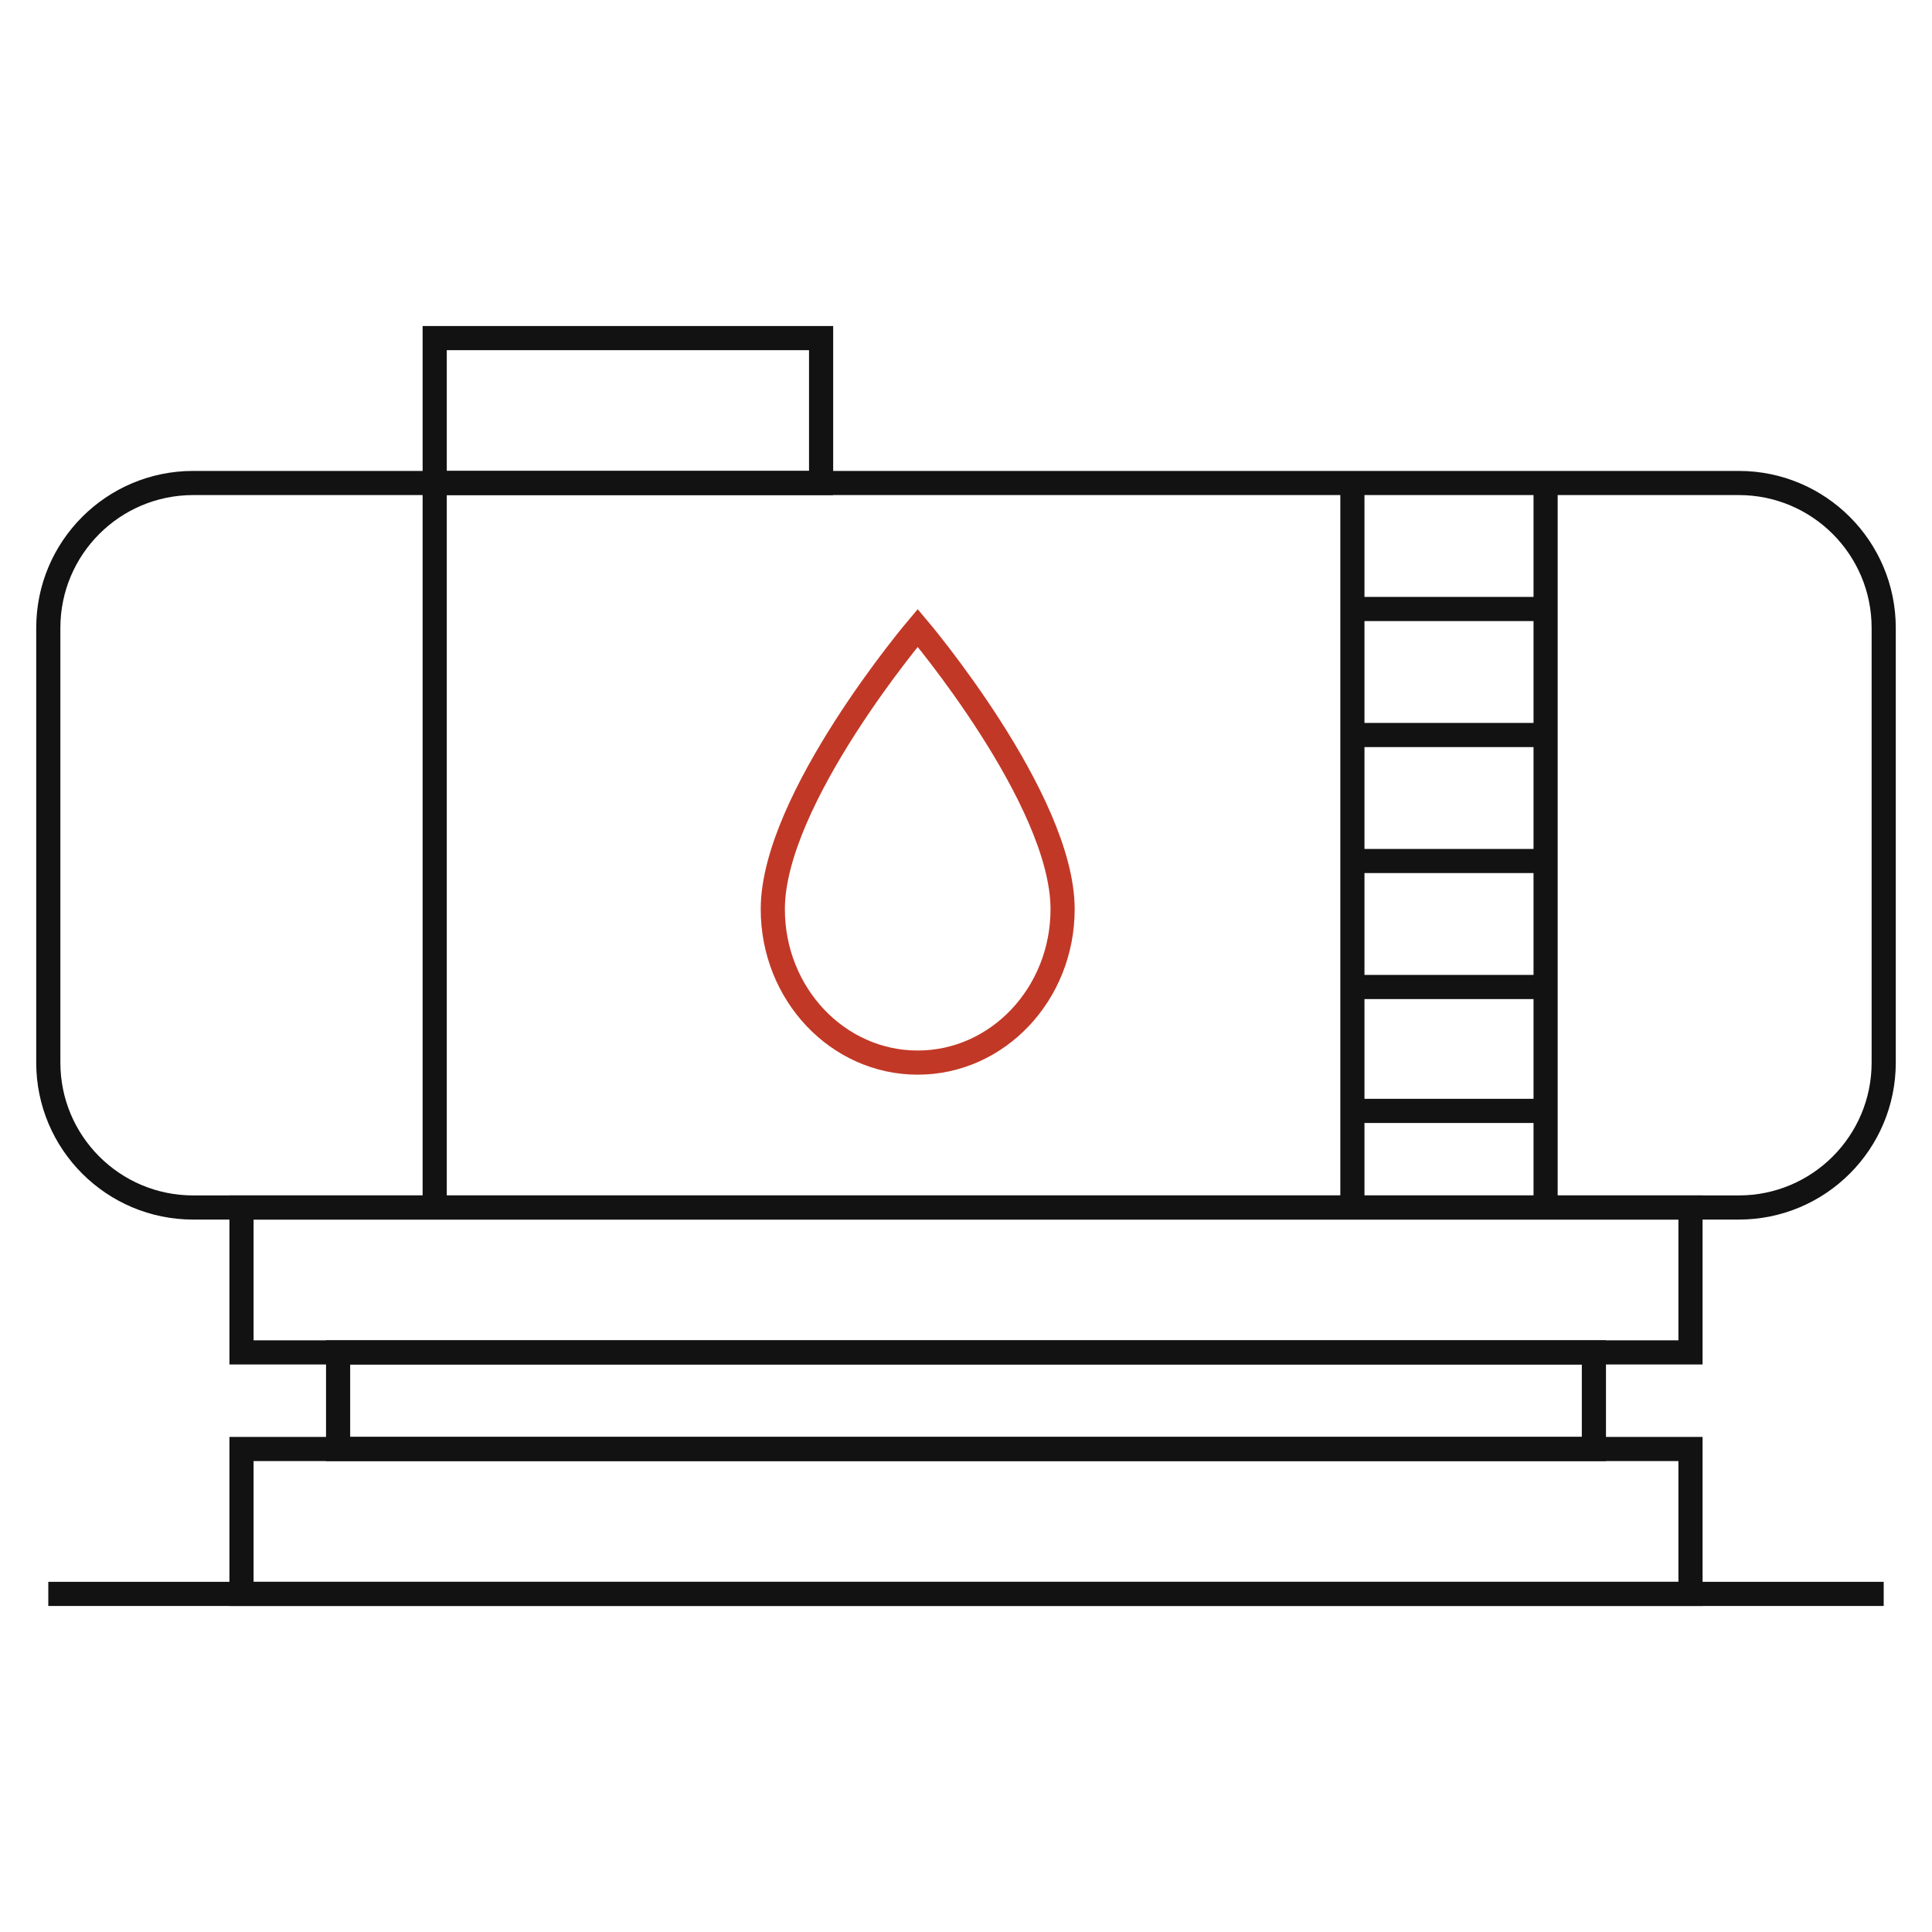
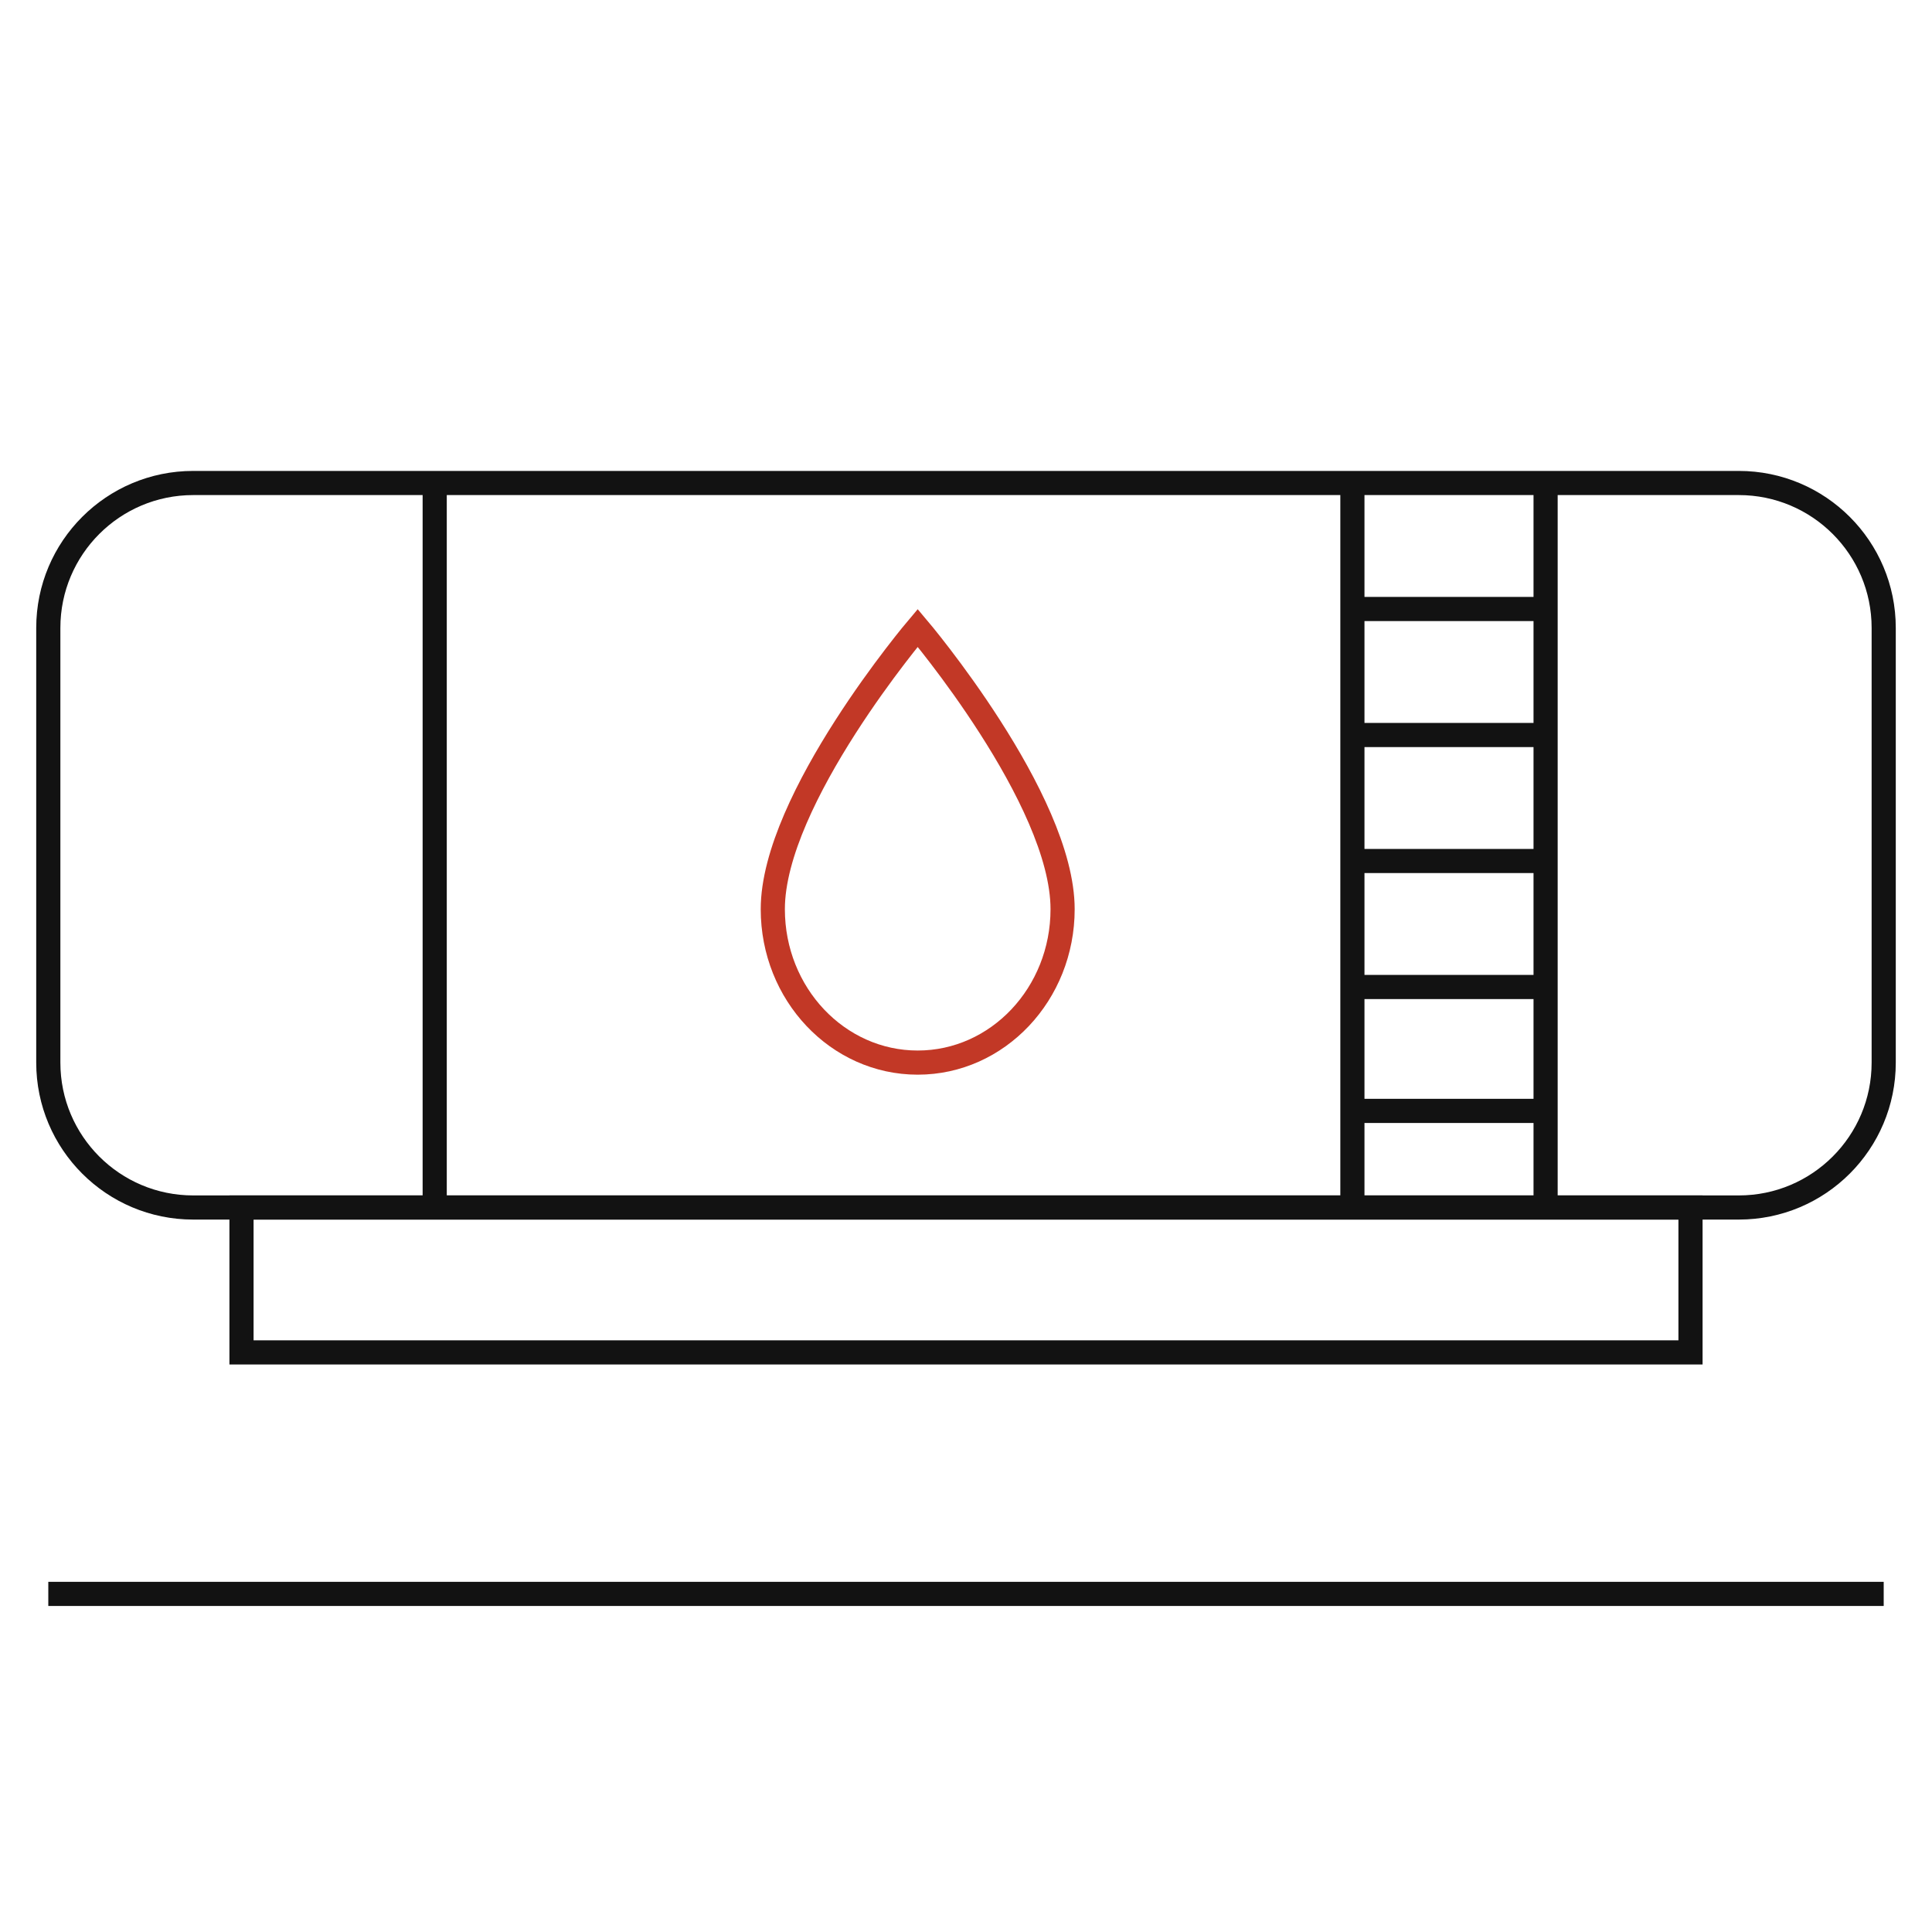
<svg xmlns="http://www.w3.org/2000/svg" width="80" height="80" viewBox="0 0 80 80" fill="none">
  <path d="M18 20H8C4.686 20 2 22.686 2 26V44C2 47.314 4.686 50 8 50L18 50M18 20V50M18 20H56M18 50H56M56 20H64M56 20V25.217M56 50H64M56 50V46M64 50L72 50C75.314 50 78 47.314 78 44V26C78 22.686 75.314 20 72 20H64M64 50V46M64 20V25.217M56 25.217H64M56 25.217V30.435M64 25.217V30.435M64 30.435H56M64 30.435V35.652M56 30.435V35.652M56 35.652H64M56 35.652V40.87M64 35.652V40.87M64 40.87H56M64 40.87V46M56 40.87V46M56 46H64" stroke="#121212" />
-   <path d="M44 37.647C44 41.156 41.314 44 38 44C34.686 44 32 41.156 32 37.647C32 33.08 38 26 38 26C38 26 44 33.08 44 37.647Z" stroke="#C23826" />
+   <path d="M44 37.647C44 41.156 41.314 44 38 44C34.686 44 32 41.156 32 37.647C32 33.08 38 26 38 26C38 26 44 33.08 44 37.647" stroke="#C23826" />
  <rect width="60" height="6" transform="matrix(1 0 0 -1 10 56)" stroke="#121212" />
-   <rect width="52" height="4" transform="matrix(1 0 0 -1 14 60)" stroke="#121212" />
-   <rect width="60" height="6" transform="matrix(1 0 0 -1 10 66)" stroke="#121212" />
-   <rect x="18" y="14" width="16" height="6" stroke="#121212" />
  <path d="M2 66L78 66" stroke="#121212" />
</svg>